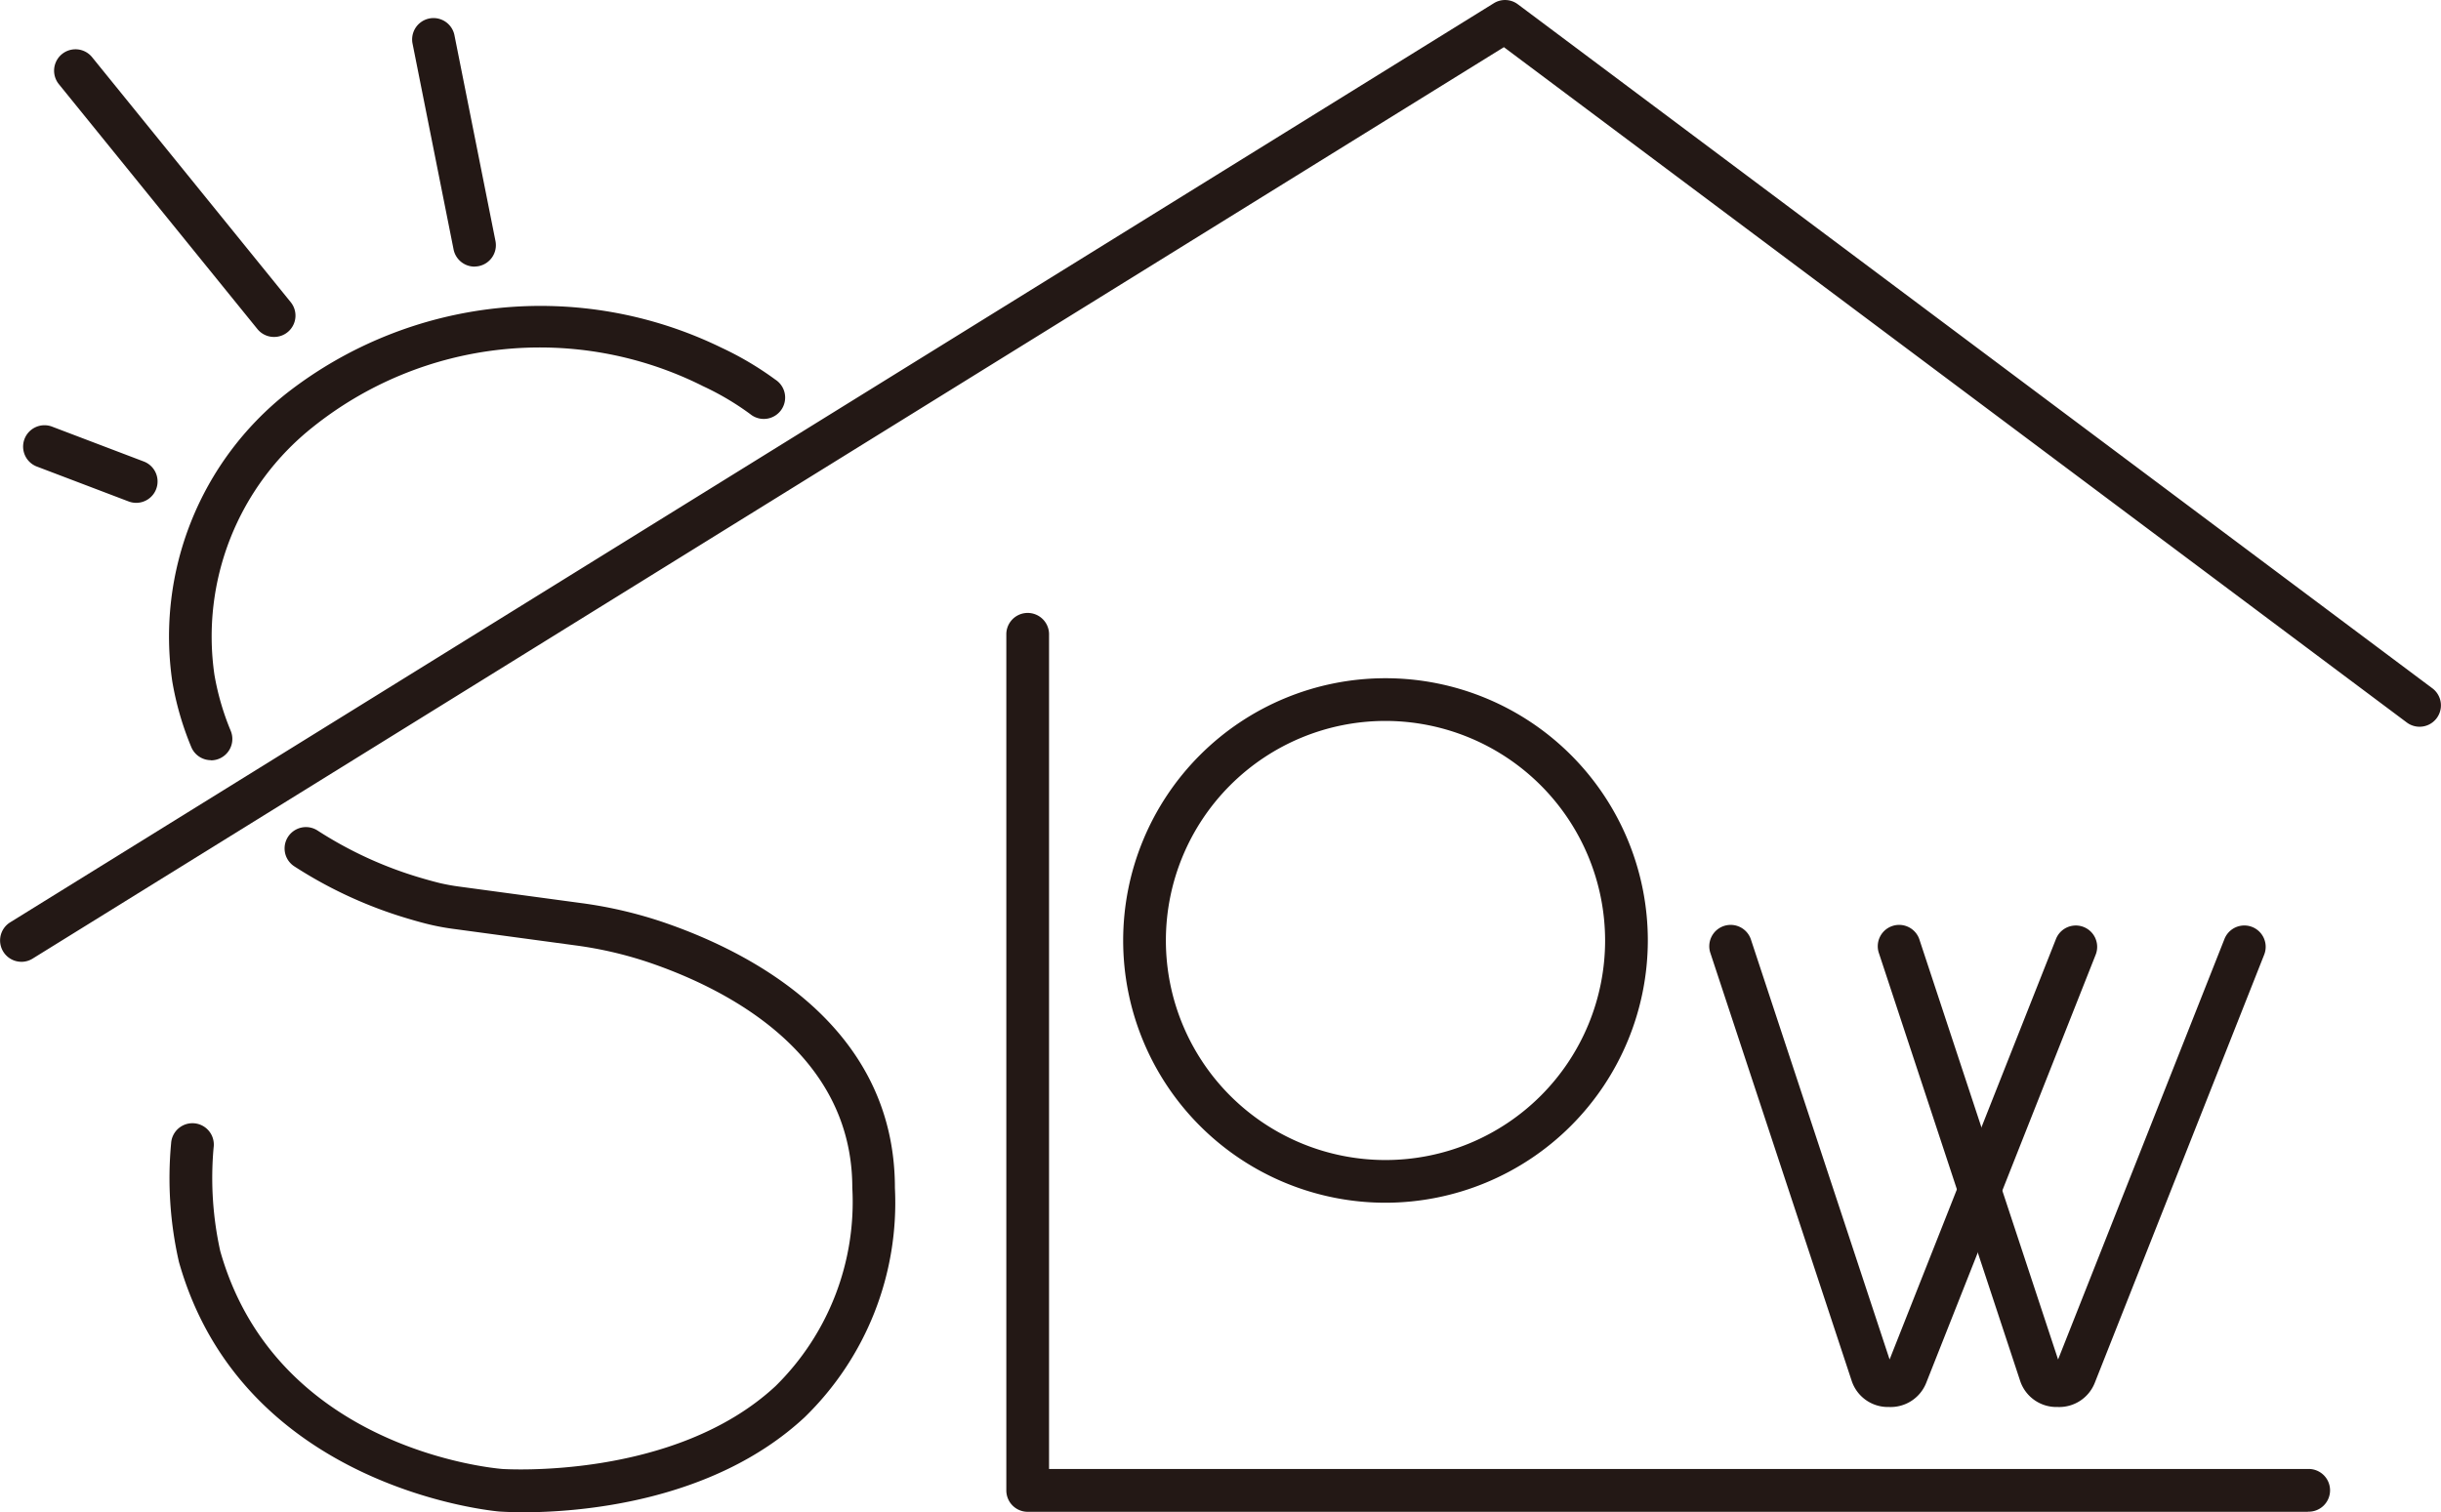
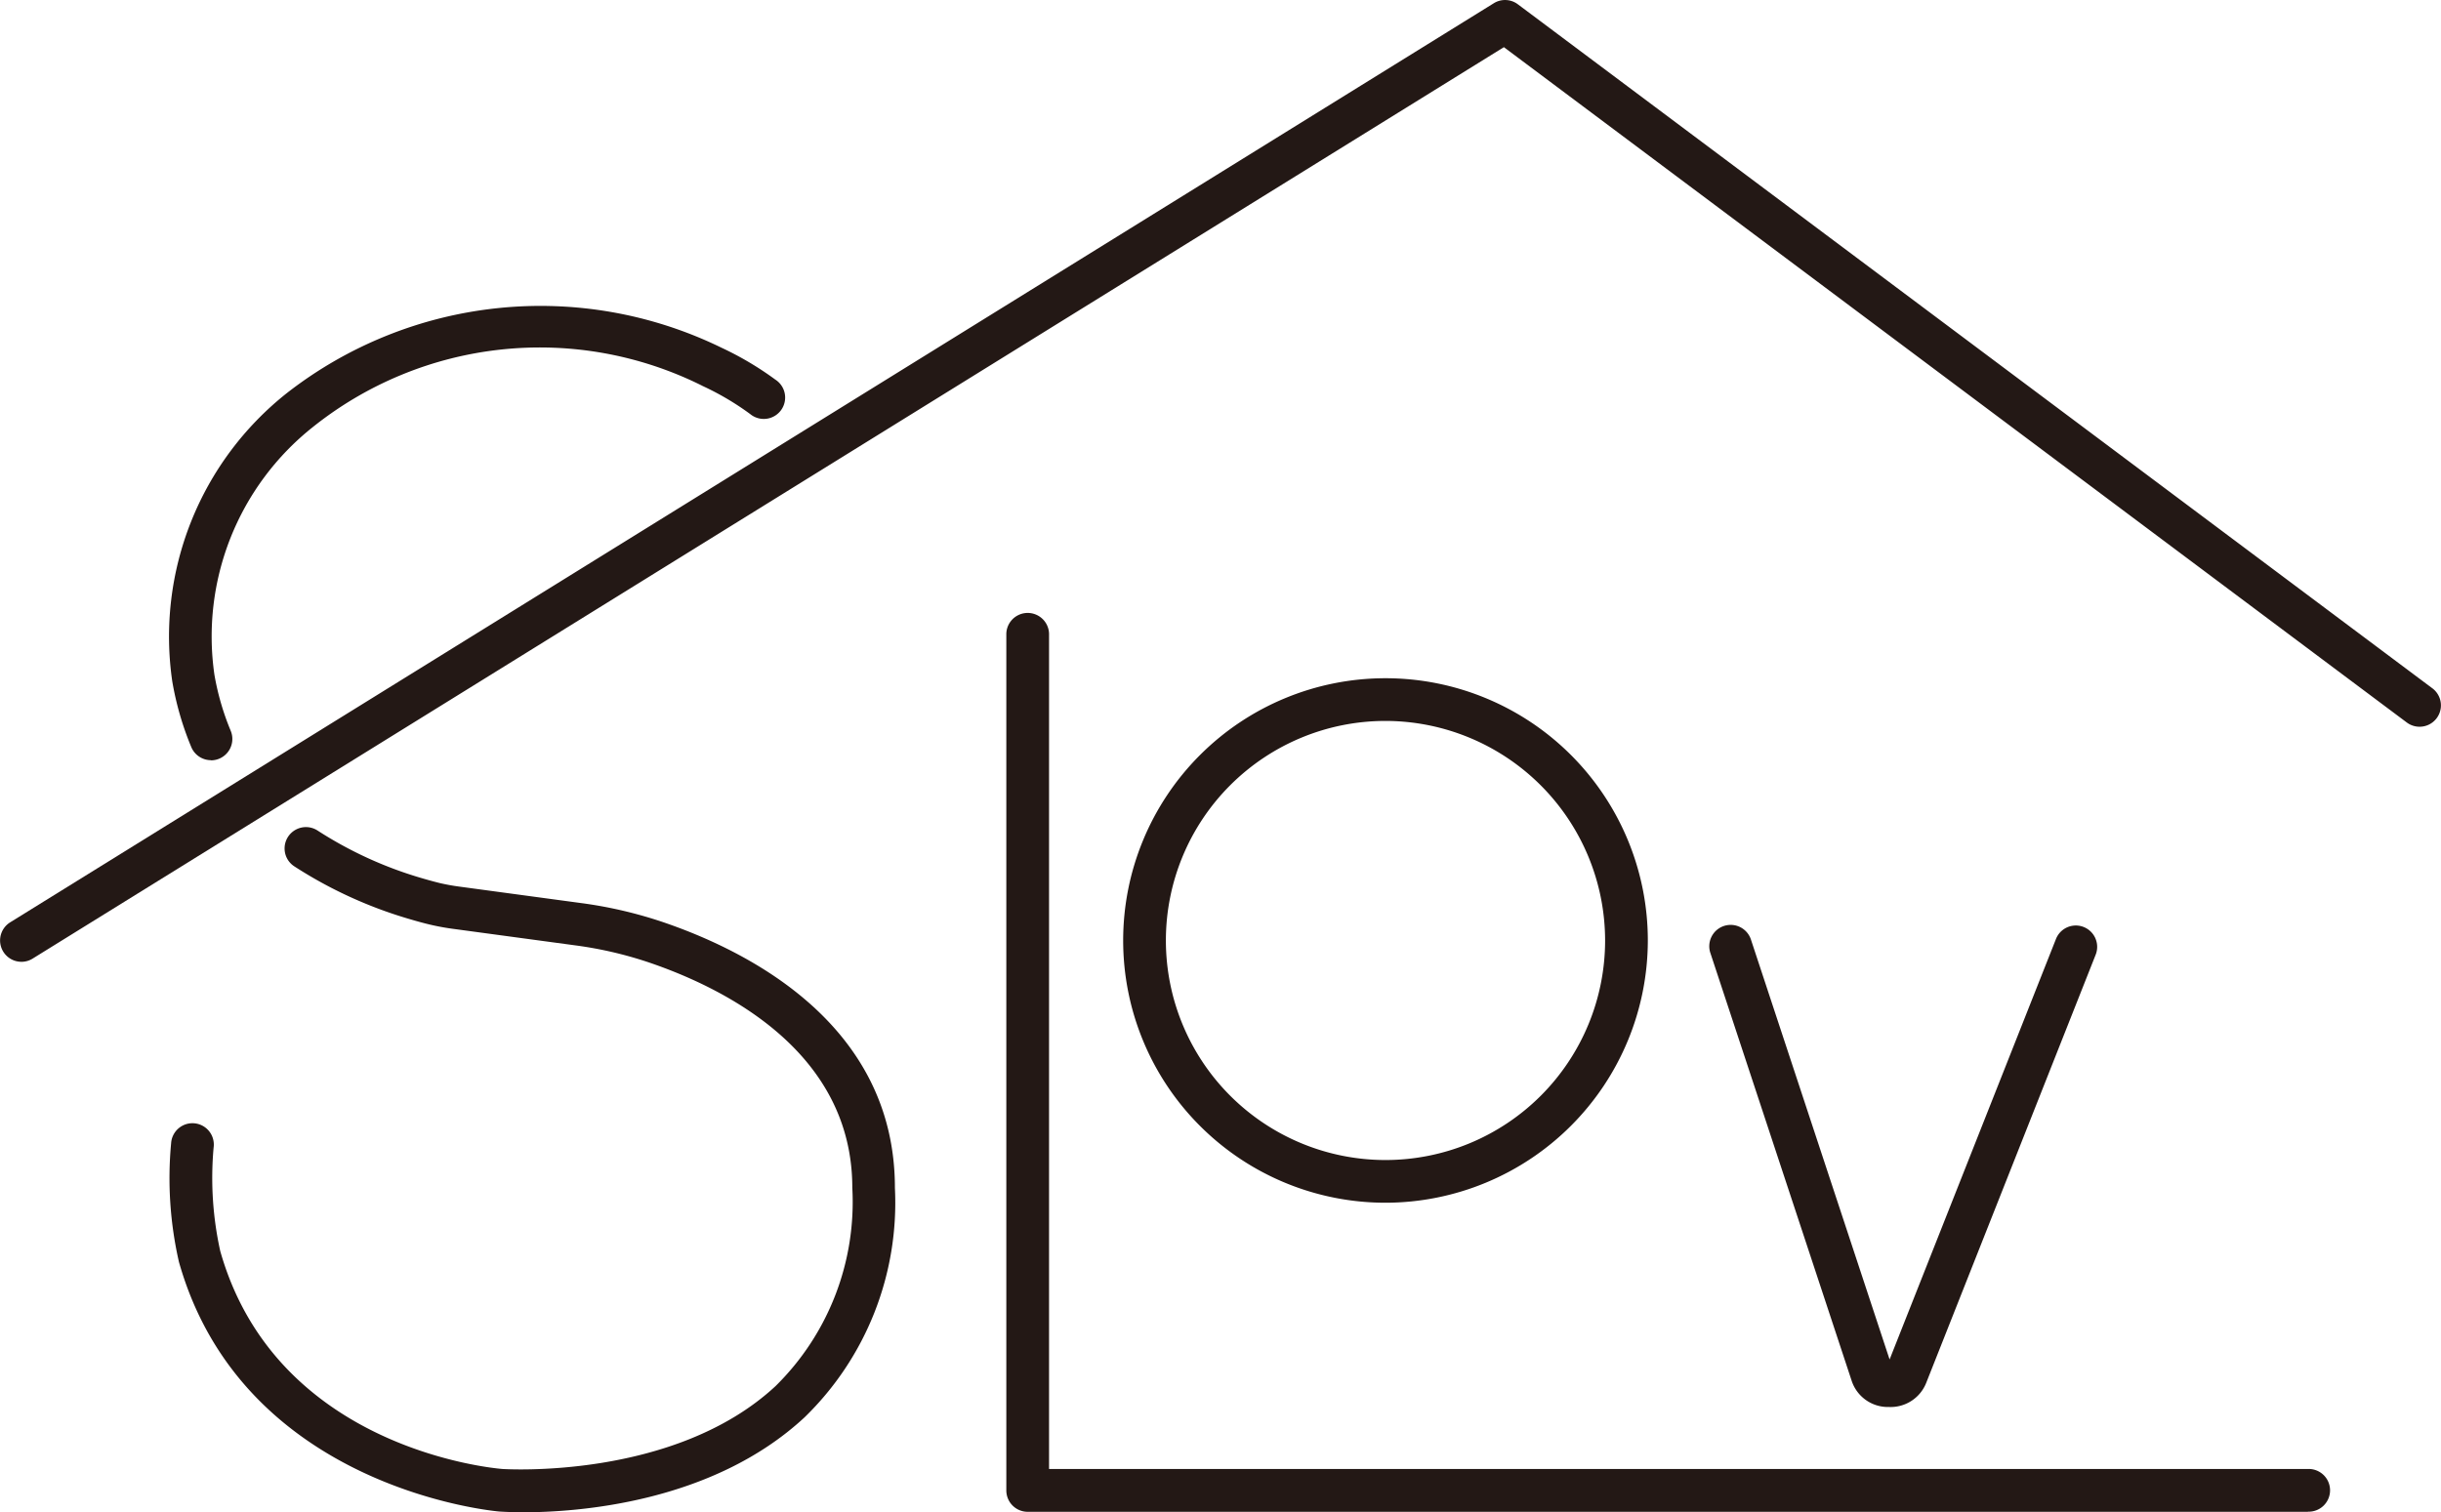
<svg xmlns="http://www.w3.org/2000/svg" width="99.025" height="61.365">
  <defs>
    <clipPath id="a">
      <path fill="none" d="M0 0h99.025v61.365H0z" />
    </clipPath>
  </defs>
  <g clip-path="url(#a)" fill="#231815">
    <path d="M.867 39.029a.866.866 0 01-.457-1.6L60.6.131a.864.864 0 01.975.043l37.1 27.757a.866.866 0 01-1.038 1.387L61.009 1.914 1.323 38.9a.859.859 0 01-.455.13m7.69-8.182a.866.866 0 01-.8-.537 12.274 12.274 0 01-.77-2.665 12.6 12.6 0 014.656-11.7 16.735 16.735 0 0117.621-1.838 12.909 12.909 0 012.187 1.295.867.867 0 11-1.018 1.4 11.121 11.121 0 00-1.889-1.121.869.869 0 01-.081-.04 14.743 14.743 0 00-15.783 1.696 10.848 10.848 0 00-3.983 10.04 10.56 10.56 0 00.661 2.276.867.867 0 01-.8 1.2" />
    <path d="M21.223 61.365c-.553 0-.9-.024-.963-.028-.1-.008-10.388-.883-13-10.125a15.27 15.27 0 01-.318-4.822.867.867 0 111.724.175 13.757 13.757 0 00.268 4.2c2.273 8.04 11.083 8.816 11.457 8.846.066 0 6.96.459 11.077-3.37a10.482 10.482 0 003.108-8.04c0-5.547-5.215-8.126-8.323-9.17a15.884 15.884 0 00-2.917-.669l-4.895-.662a9.691 9.691 0 01-1.031-.188c-.3-.072-.581-.153-.862-.236a17.748 17.748 0 01-4.607-2.119.866.866 0 11.941-1.455 16.037 16.037 0 004.157 1.912c.256.076.517.149.785.216a8.226 8.226 0 00.849.153l4.895.662a17.664 17.664 0 013.236.743c3.55 1.192 9.5 4.182 9.5 10.813a12.138 12.138 0 01-3.668 9.316c-3.741 3.472-9.213 3.85-11.416 3.85m72.408-.019H41.69a.867.867 0 01-.866-.866V25.71a.867.867 0 011.733 0v33.9h51.071a.867.867 0 110 1.733" />
    <path d="M56.206 48.806a10.642 10.642 0 1110.642-10.642 10.654 10.654 0 01-10.642 10.642m0-19.551a8.909 8.909 0 108.909 8.909 8.919 8.919 0 00-8.909-8.909m20.442 27.84h-.051a1.546 1.546 0 01-1.477-1.055l-5.727-17.346a.867.867 0 111.646-.543l5.617 17.016 6.749-17.063a.866.866 0 111.611.637l-6.879 17.385a1.551 1.551 0 01-1.491.969m.119-1.593v.007-.007m-.241-.008a.042.042 0 010 .009z" />
-     <path d="M83.483 57.095h-.05a1.548 1.548 0 01-1.479-1.054l-5.726-17.347a.867.867 0 111.646-.543l5.617 17.016 6.75-17.064a.866.866 0 111.611.637l-6.877 17.386a1.551 1.551 0 01-1.491.969m.119-1.593v.007-.007m-.241-.008a.043.043 0 010 .009zM19.249 10.819a.867.867 0 01-.849-.7l-1.668-8.37a.867.867 0 011.7-.339L20.1 9.78a.867.867 0 01-.68 1.019.857.857 0 01-.17.017M5.528 20.405a.873.873 0 01-.308-.056L1.515 18.94a.867.867 0 11.617-1.62l3.705 1.409a.867.867 0 01-.308 1.676m5.587-6.732a.865.865 0 01-.674-.321L2.387 3.414a.868.868 0 111.351-1.091l8.055 9.938a.866.866 0 01-.672 1.412" />
  </g>
</svg>